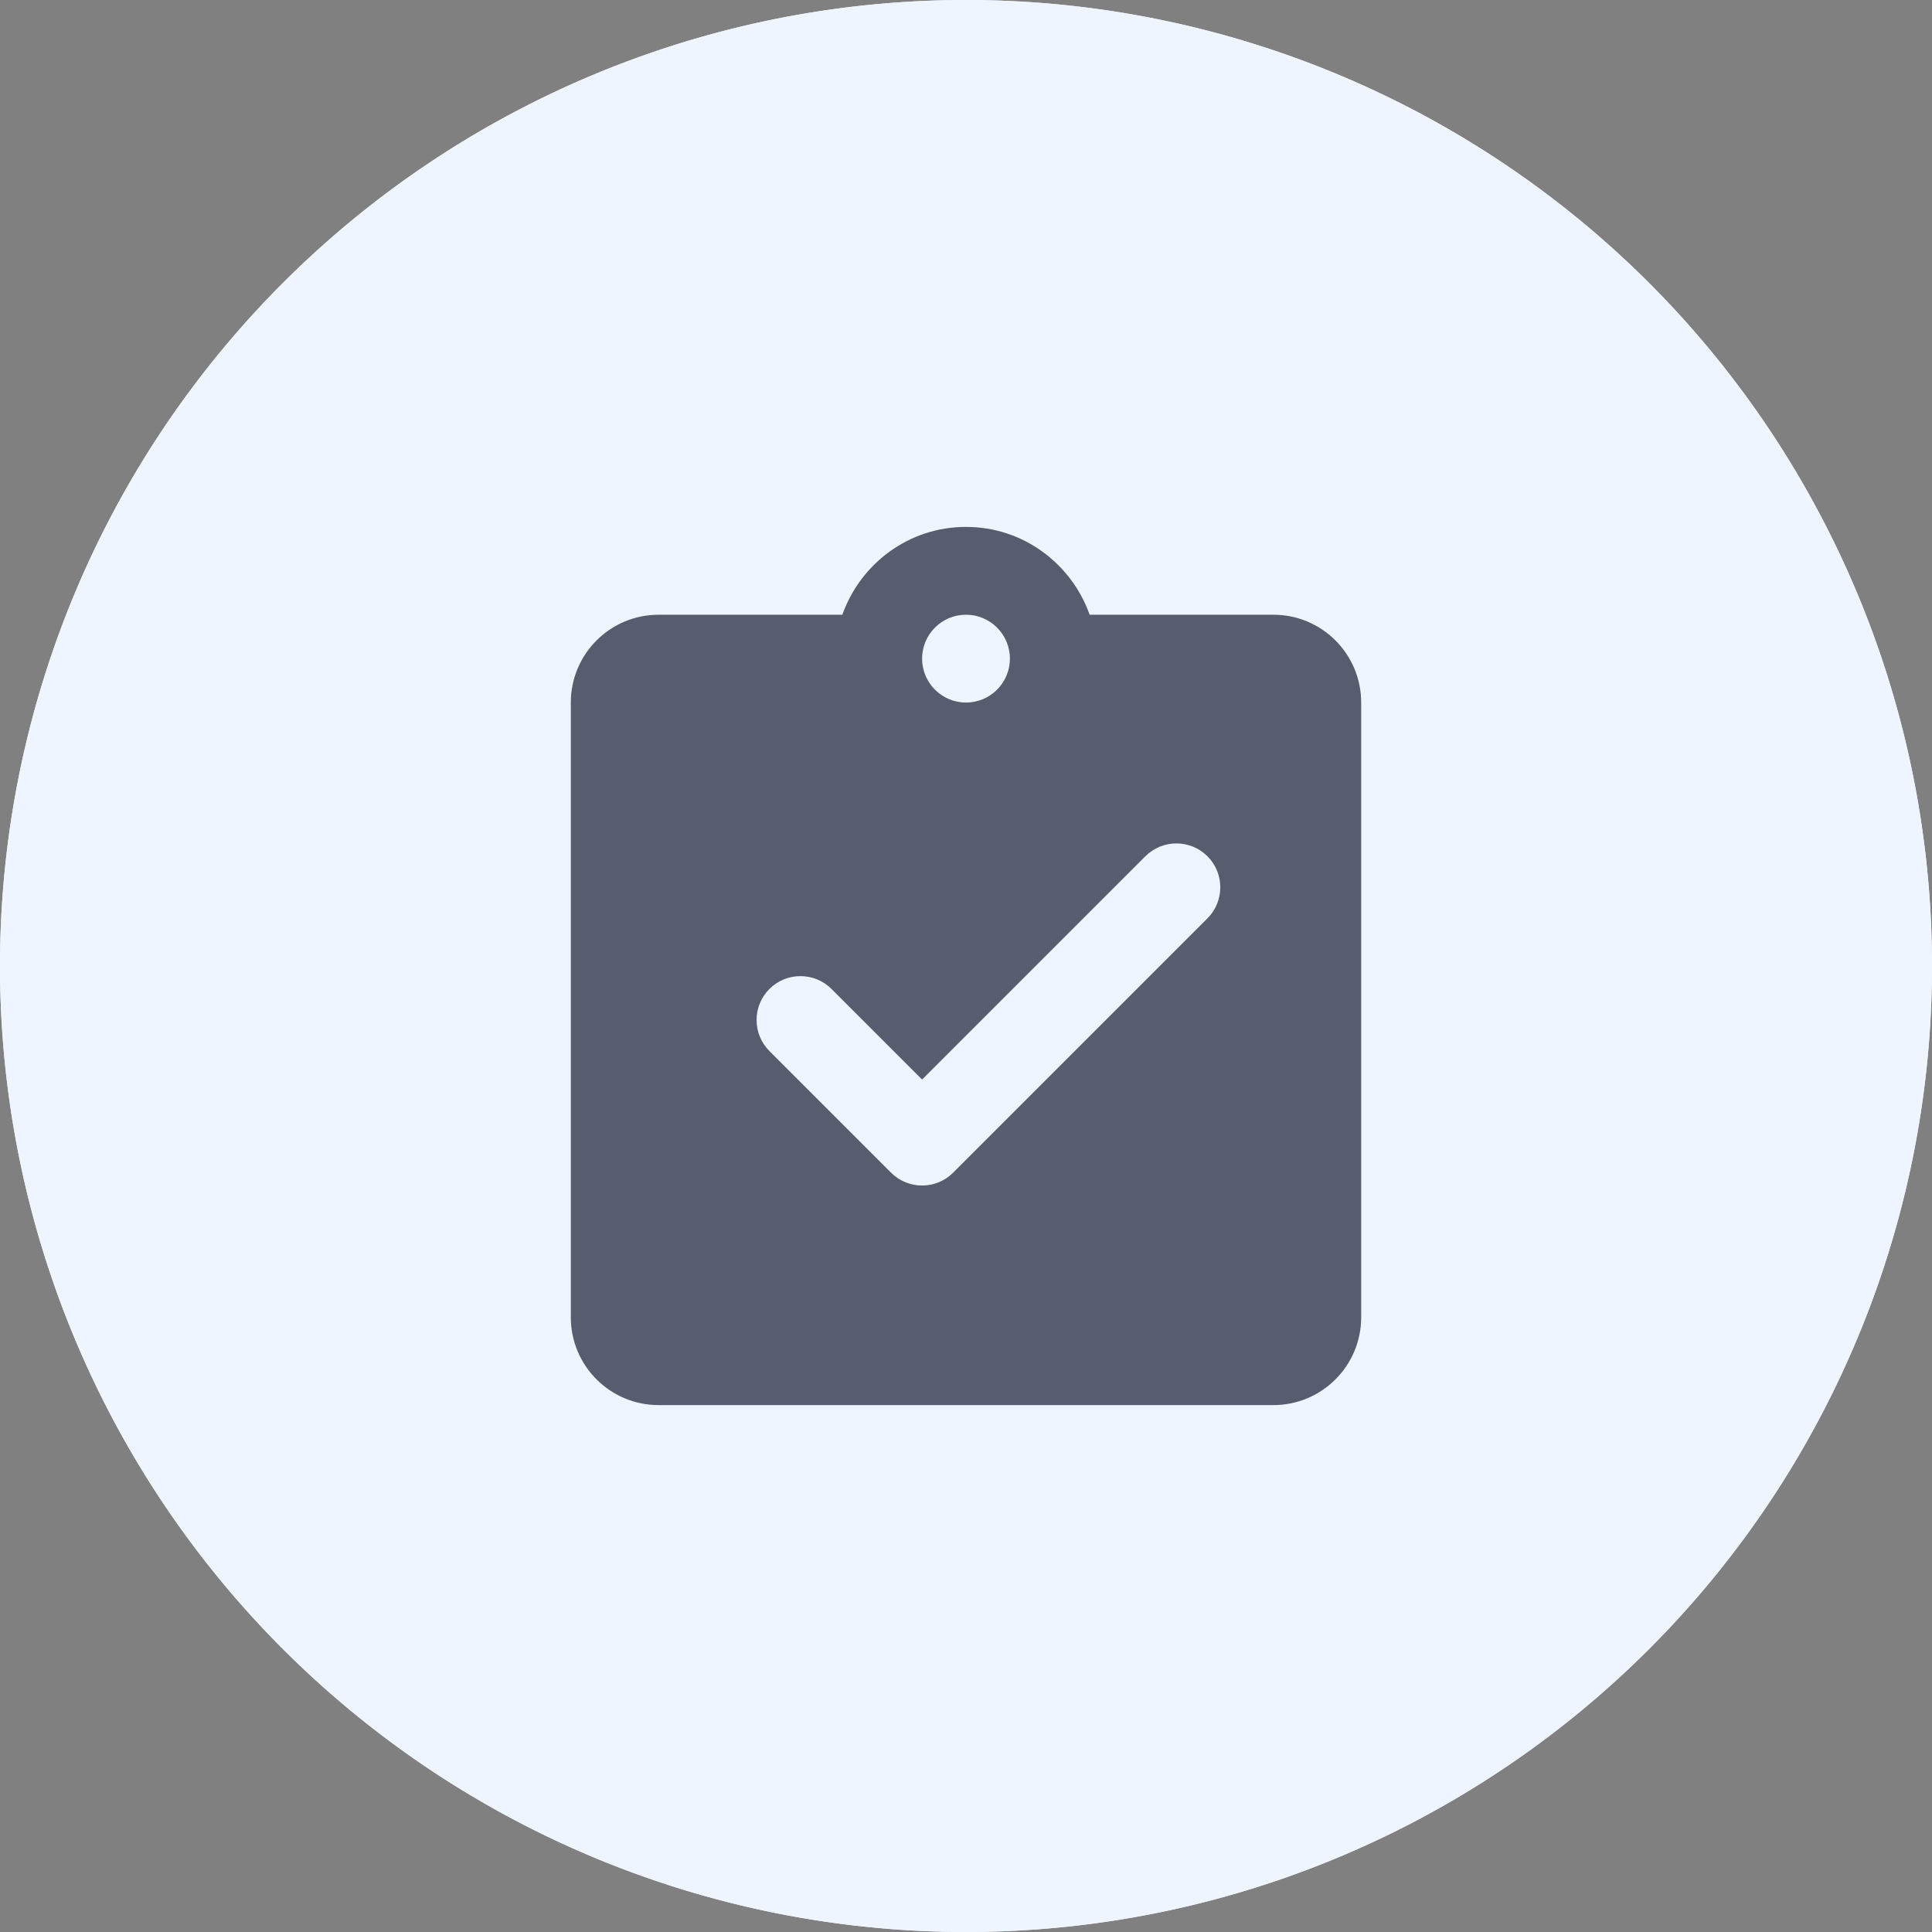
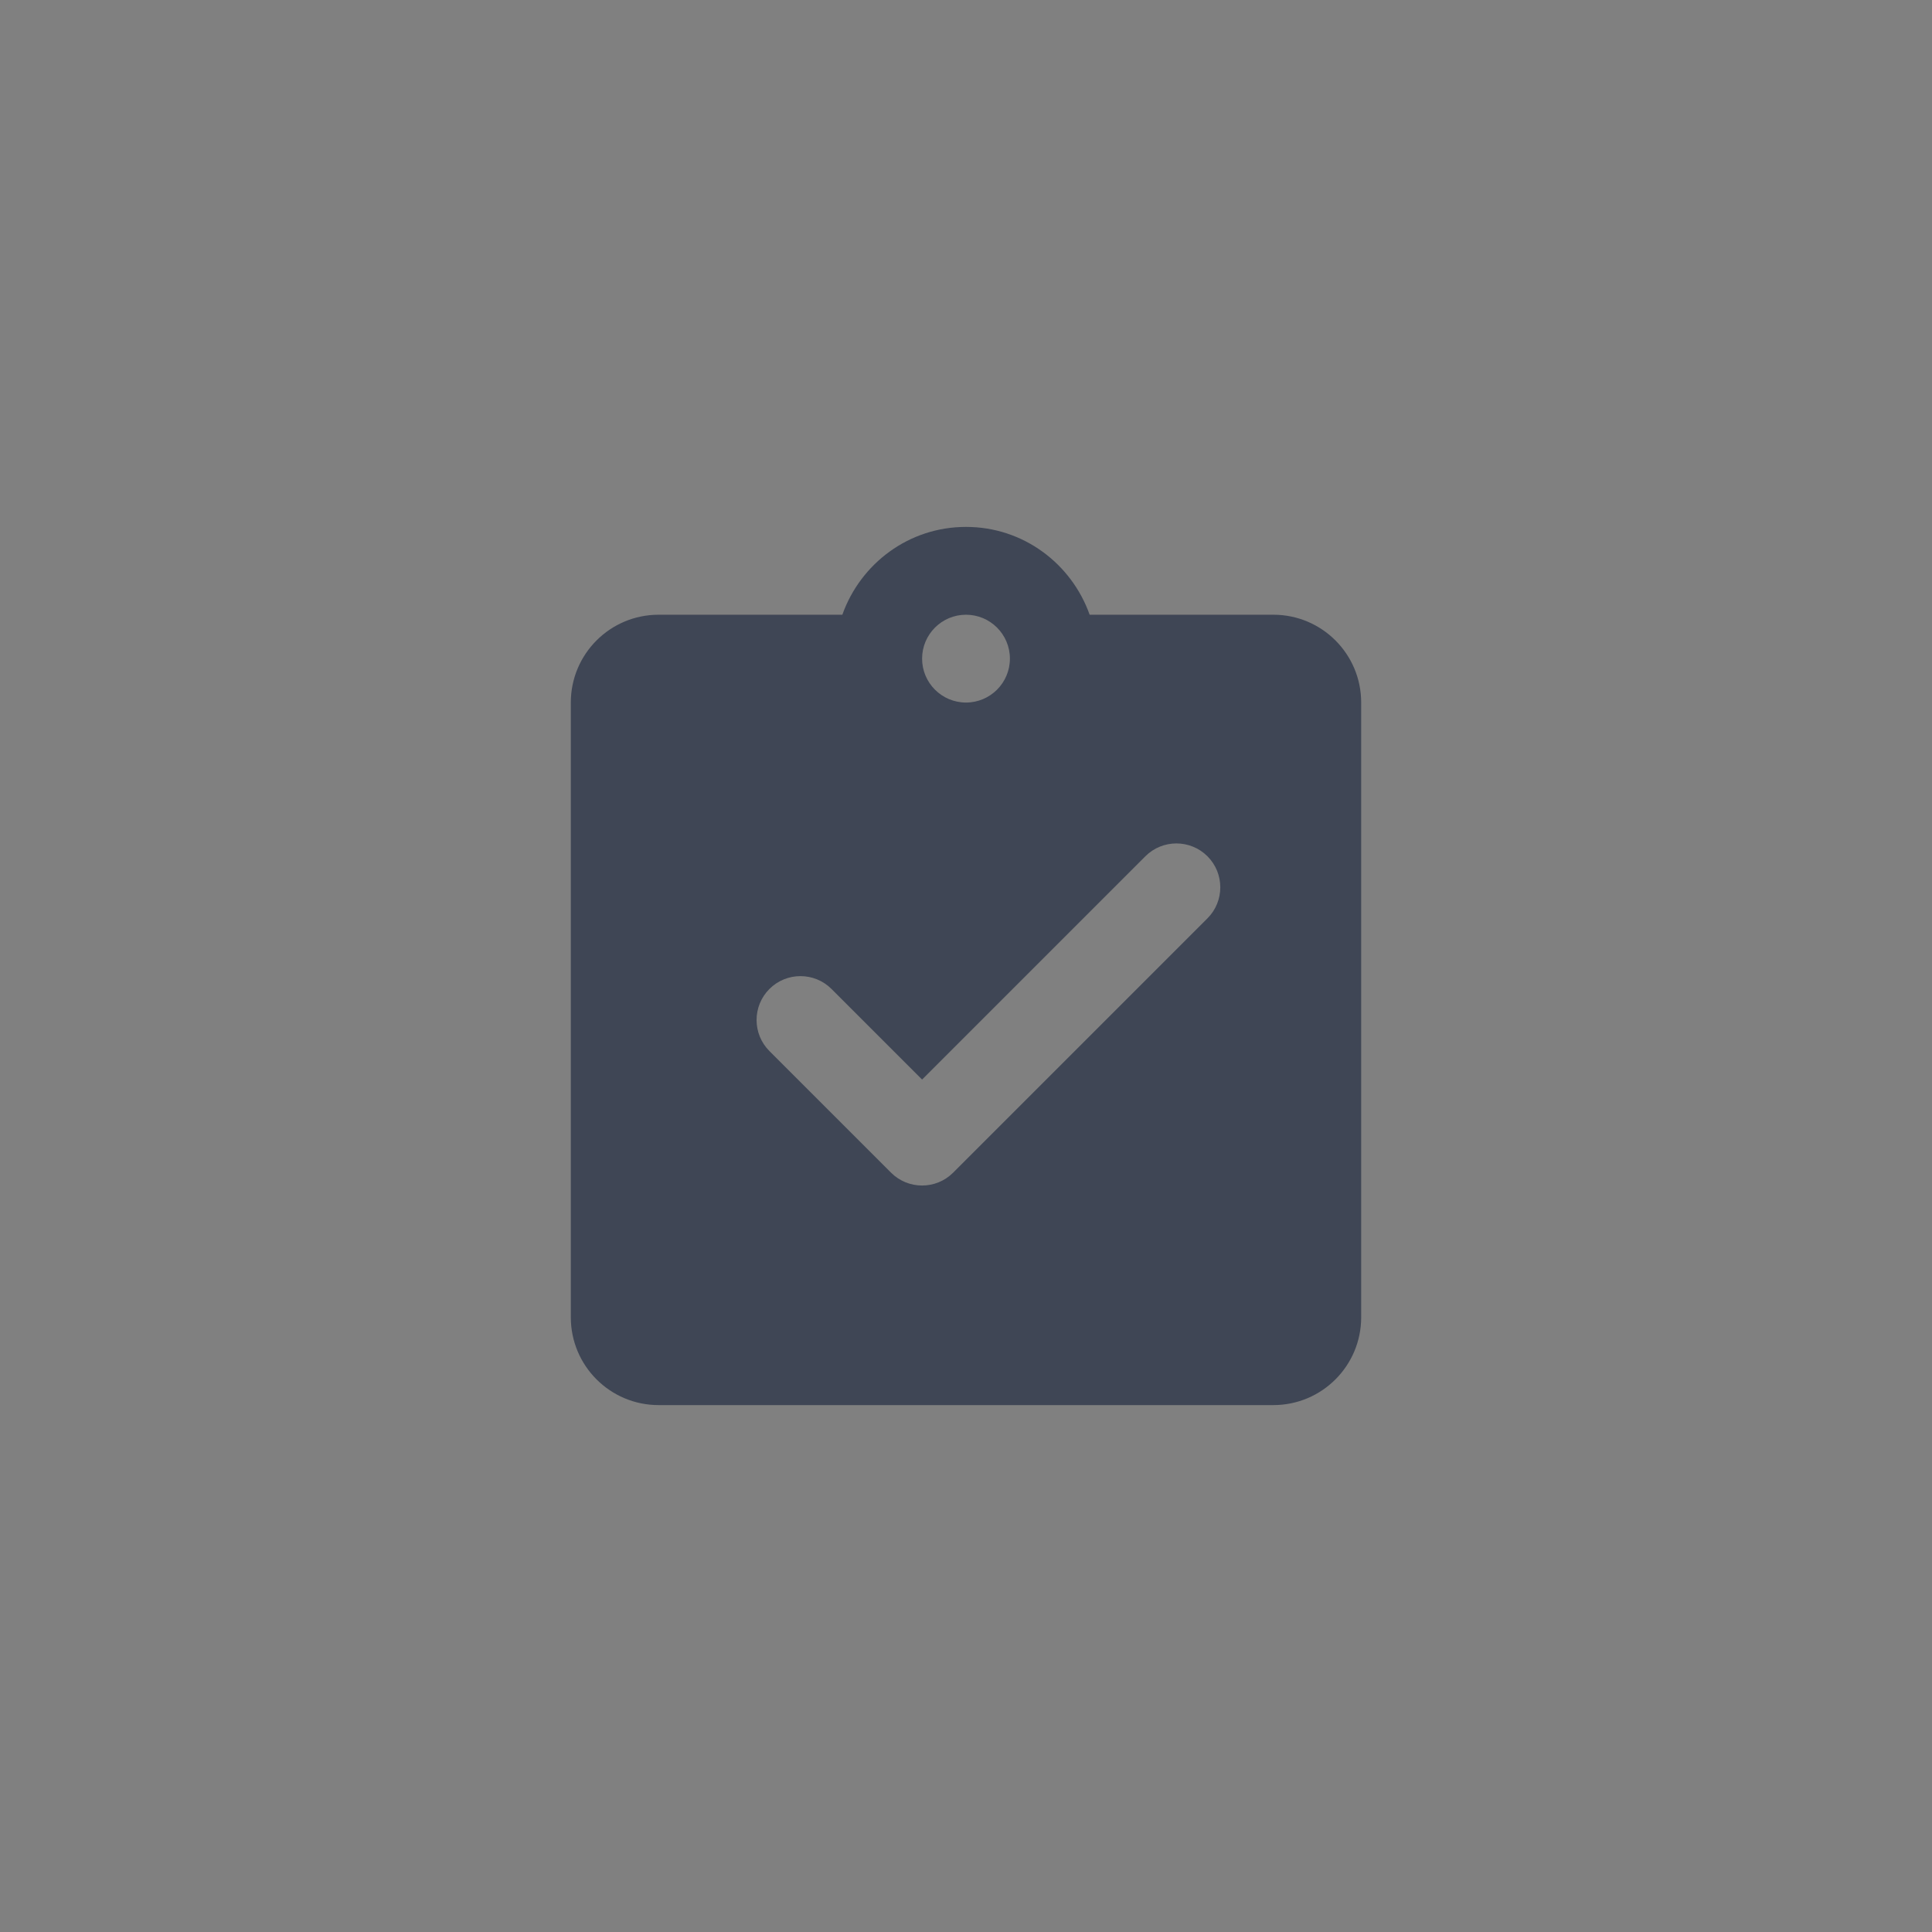
<svg xmlns="http://www.w3.org/2000/svg" xmlns:xlink="http://www.w3.org/1999/xlink" viewBox="0 0 44 44" class="design-iconfont">
  <rect x="0" y="0" width="44" height="44" fill="#808080" stroke="none" />
  <defs>
-     <path id="9j0cvywr3__odw2014xea" d="M22 0A22 22 0 1 0 22 44A22 22 0 1 0 22 0Z" />
-   </defs>
+     </defs>
  <g fill="none" fill-rule="evenodd">
    <g fill="#EFF5FF">
      <use xlink:href="#9j0cvywr3__odw2014xea" />
      <use xlink:href="#9j0cvywr3__odw2014xea" />
    </g>
    <path d="M16,2 L11.816,2 C11.403,0.837 10.304,0 9,0 C7.696,0 6.597,0.837 6.184,2 L2,2 C0.895,2 0,2.895 0,4 L0,18 C0,19.105 0.895,20 2,20 L16,20 C17.105,20 18,19.105 18,18 L18,4 C18,2.895 17.105,2 16,2 Z M9,2 C9.552,2 10,2.448 10,3 C10,3.552 9.552,4 9,4 C8.448,4 8,3.552 8,3 C8,2.448 8.448,2 9,2 Z M7.293,14.707 L4.523,11.937 C4.133,11.547 4.133,10.913 4.523,10.523 L4.523,10.523 C4.913,10.133 5.547,10.133 5.937,10.523 L8,12.586 L13.085,7.501 C13.475,7.111 14.109,7.111 14.499,7.501 L14.499,7.501 C14.889,7.891 14.889,8.525 14.499,8.915 L8.707,14.707 C8.317,15.097 7.683,15.097 7.293,14.707 Z" transform="translate(13 12)" fill="#2F384A" fill-rule="nonzero" opacity=".8" />
  </g>
</svg>